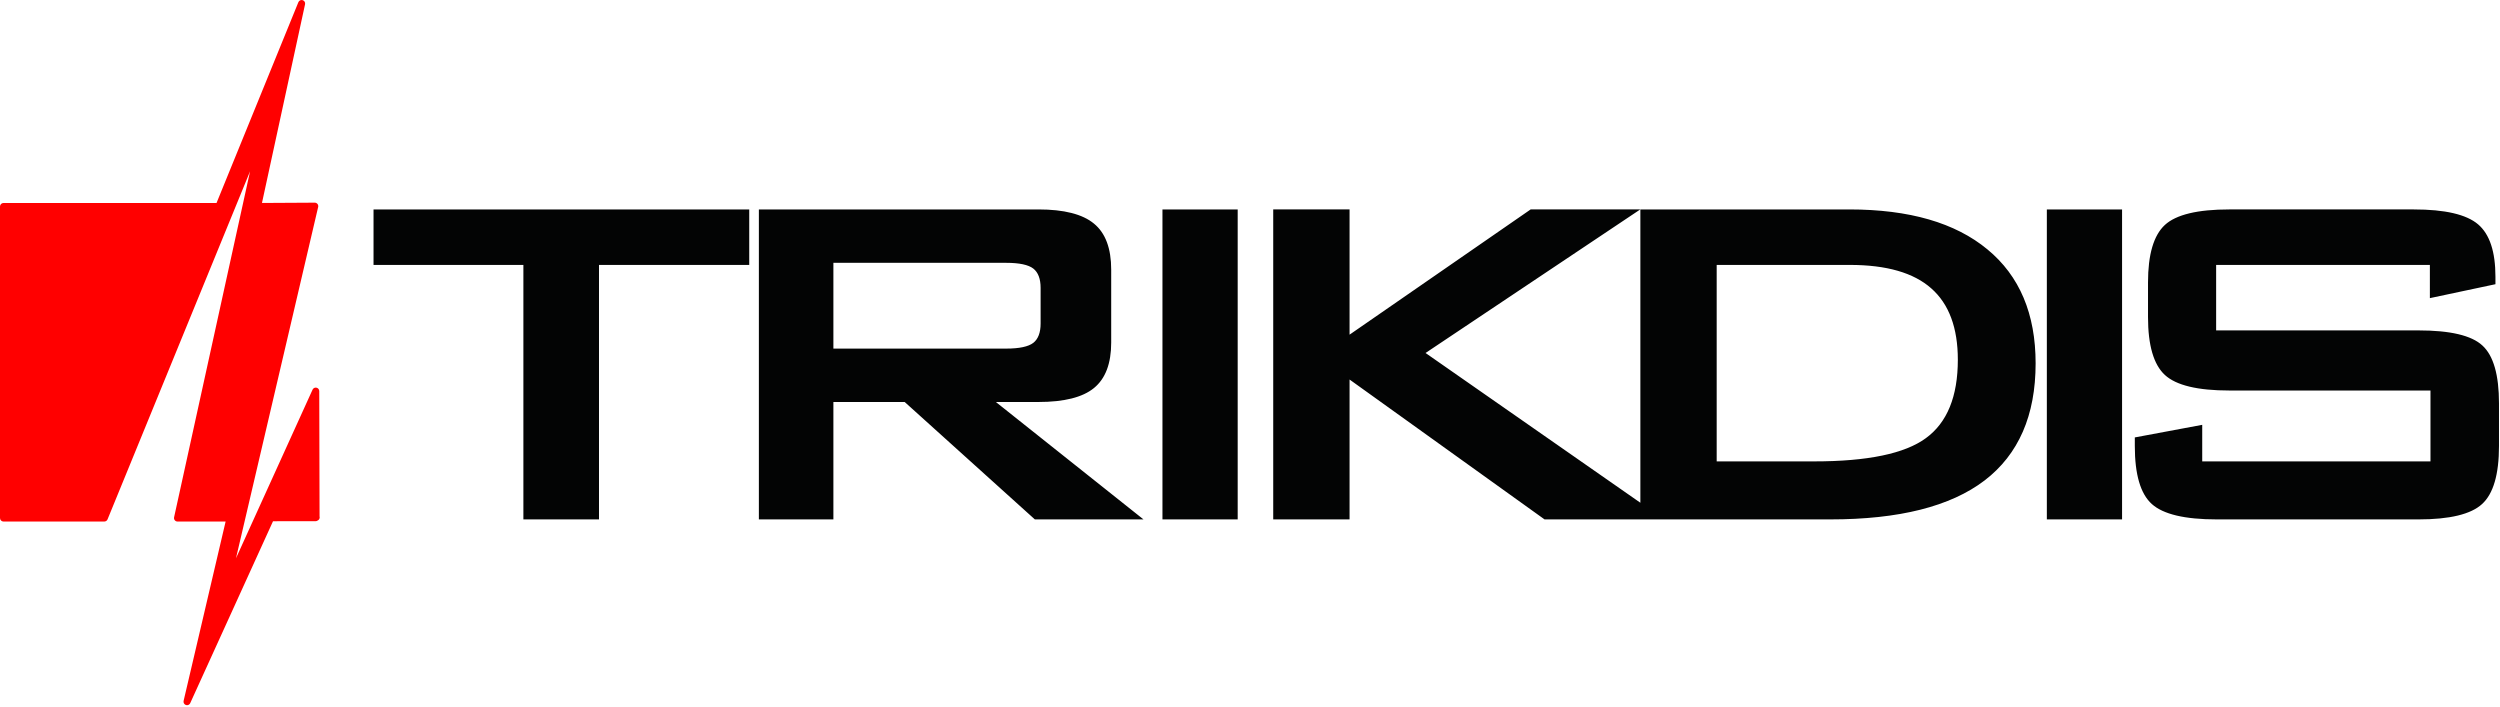
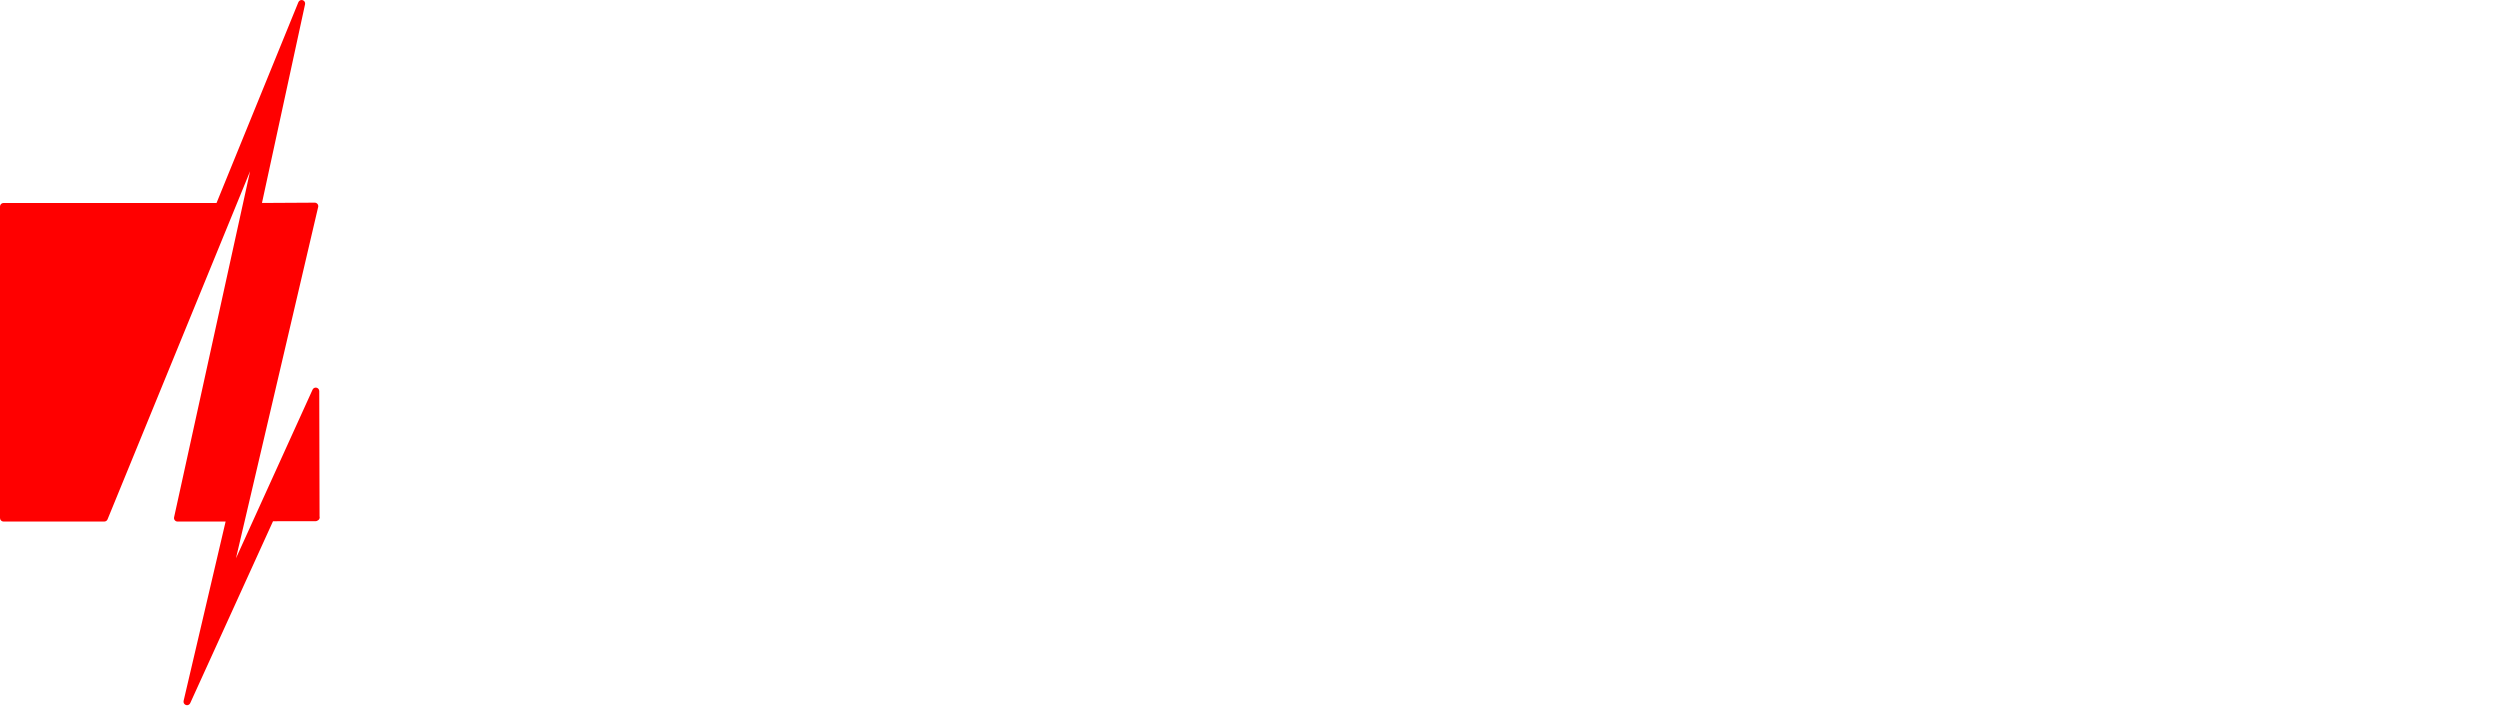
<svg xmlns="http://www.w3.org/2000/svg" width="100%" height="100%" viewBox="0 0 835 236" version="1.1" xml:space="preserve" style="fill-rule:evenodd;clip-rule:evenodd;stroke-linejoin:round;stroke-miterlimit:2;">
  <g>
    <path d="M72.32,67.799l27.34,-67.069c0.23,-0.56 0.844,-0.86 1.432,-0.675c0.581,0.18 0.928,0.773 0.799,1.366l-14.393,66.368l17.624,-0.1l0.007,0c0.358,0 0.694,0.164 0.916,0.44c0.225,0.284 0.307,0.65 0.225,0.999l-27.452,117.335l25.577,-56.314c0.227,-0.504 0.774,-0.788 1.313,-0.664c0.539,0.118 0.926,0.593 0.926,1.144l0.1,41.839c0.031,0.105 0.047,0.213 0.047,0.328c0,0.499 -0.311,0.926 -0.75,1.095c-0.173,0.115 -0.37,0.187 -0.572,0.187l-0.004,0l-14.267,0.017l-27.656,60.758c-0.195,0.424 -0.619,0.685 -1.067,0.685c-0.127,0 -0.253,-0.021 -0.377,-0.064c-0.572,-0.194 -0.901,-0.79 -0.765,-1.376l14.032,-59.9l-16.066,0c-0.354,0 -0.692,-0.159 -0.915,-0.438c-0.22,-0.277 -0.307,-0.638 -0.229,-0.985l25.38,-115.567l-47.605,116.261c-0.181,0.441 -0.608,0.729 -1.086,0.729l-33.662,0c-0.649,0 -1.172,-0.525 -1.172,-1.172l0,-104.055c0,-0.65 0.523,-1.172 1.172,-1.172l71.148,0Z" style="fill:#f00;fill-rule:nonzero;" />
  </g>
-   <path d="M547.883,167.92l0,-97.969l69.783,0c20.031,0 35.392,4.447 46.136,13.347c10.752,8.857 16.095,21.548 16.095,38.07c0,17.351 -5.678,30.41 -17.04,39.103c-11.402,8.692 -28.561,13.012 -51.562,13.012l-55.442,0l-7.97,0l-32,0l-65.128,-46.722l0,46.722l-25.498,0l0,-103.532l25.498,0l0,41.829l60.481,-41.829l36.616,0l-71.719,47.949l71.75,50.02Zm-347.818,-79.436l0,84.999l-25.254,0l0,-84.999l-50.052,0l0,-18.533l125.485,0l0,18.533l-50.179,0Zm136.02,-0.699l-57.732,0l0,28.646l57.732,0c4.367,0 7.396,-0.652 9.032,-1.913c1.625,-1.268 2.448,-3.434 2.448,-6.454l0,-11.91c0,-3.02 -0.823,-5.188 -2.448,-6.456c-1.636,-1.259 -4.665,-1.913 -9.032,-1.913Zm-82.62,85.698l0,-103.532l93.363,0c8.545,0 14.75,1.584 18.552,4.732c3.849,3.142 5.762,8.289 5.762,15.383l0,24.328c0,7.013 -1.913,12.072 -5.762,15.213c-3.802,3.111 -10.007,4.658 -18.552,4.658l-14.212,0l49.309,39.218l-36.283,0l-43.477,-39.218l-23.812,0l0,39.218l-24.888,0Zm134.797,0l0,-103.532l25.127,0l0,103.532l-25.127,0Zm185.113,-19.379l32.563,0c17.785,0 30.24,-2.574 37.303,-7.762c7.114,-5.176 10.678,-13.912 10.678,-26.193c0,-10.659 -2.945,-18.615 -8.878,-23.836c-5.888,-5.223 -14.951,-7.829 -27.166,-7.829l-44.5,0l0,65.62Zm110.272,19.379l0,-103.532l25.125,0l0,103.532l-25.125,0Zm127.931,-84.999l-71.387,0l0,21.871l67.545,0c10.626,0 17.768,1.671 21.402,5.061c3.687,3.38 5.525,9.824 5.525,19.297l0,14.245c0,9.499 -1.892,15.959 -5.642,19.382c-3.718,3.432 -10.828,5.143 -21.285,5.143l-67.297,0c-10.705,0 -17.93,-1.711 -21.735,-5.143c-3.795,-3.423 -5.677,-9.883 -5.677,-19.382l0,-2.857l22.515,-4.206l0,12.209l76.237,0l0,-23.672l-67.172,0c-10.581,0 -17.769,-1.72 -21.536,-5.192c-3.755,-3.46 -5.635,-9.909 -5.635,-19.337l0,-11.592c0,-9.306 1.88,-15.71 5.635,-19.177c3.767,-3.467 10.955,-5.183 21.536,-5.183l61.581,0c10.439,0 17.598,1.671 21.487,4.976c3.88,3.303 5.802,9.145 5.802,17.509l0,2.492l-21.899,4.651l0,-11.095Z" style="fill:#030404;" />
</svg>